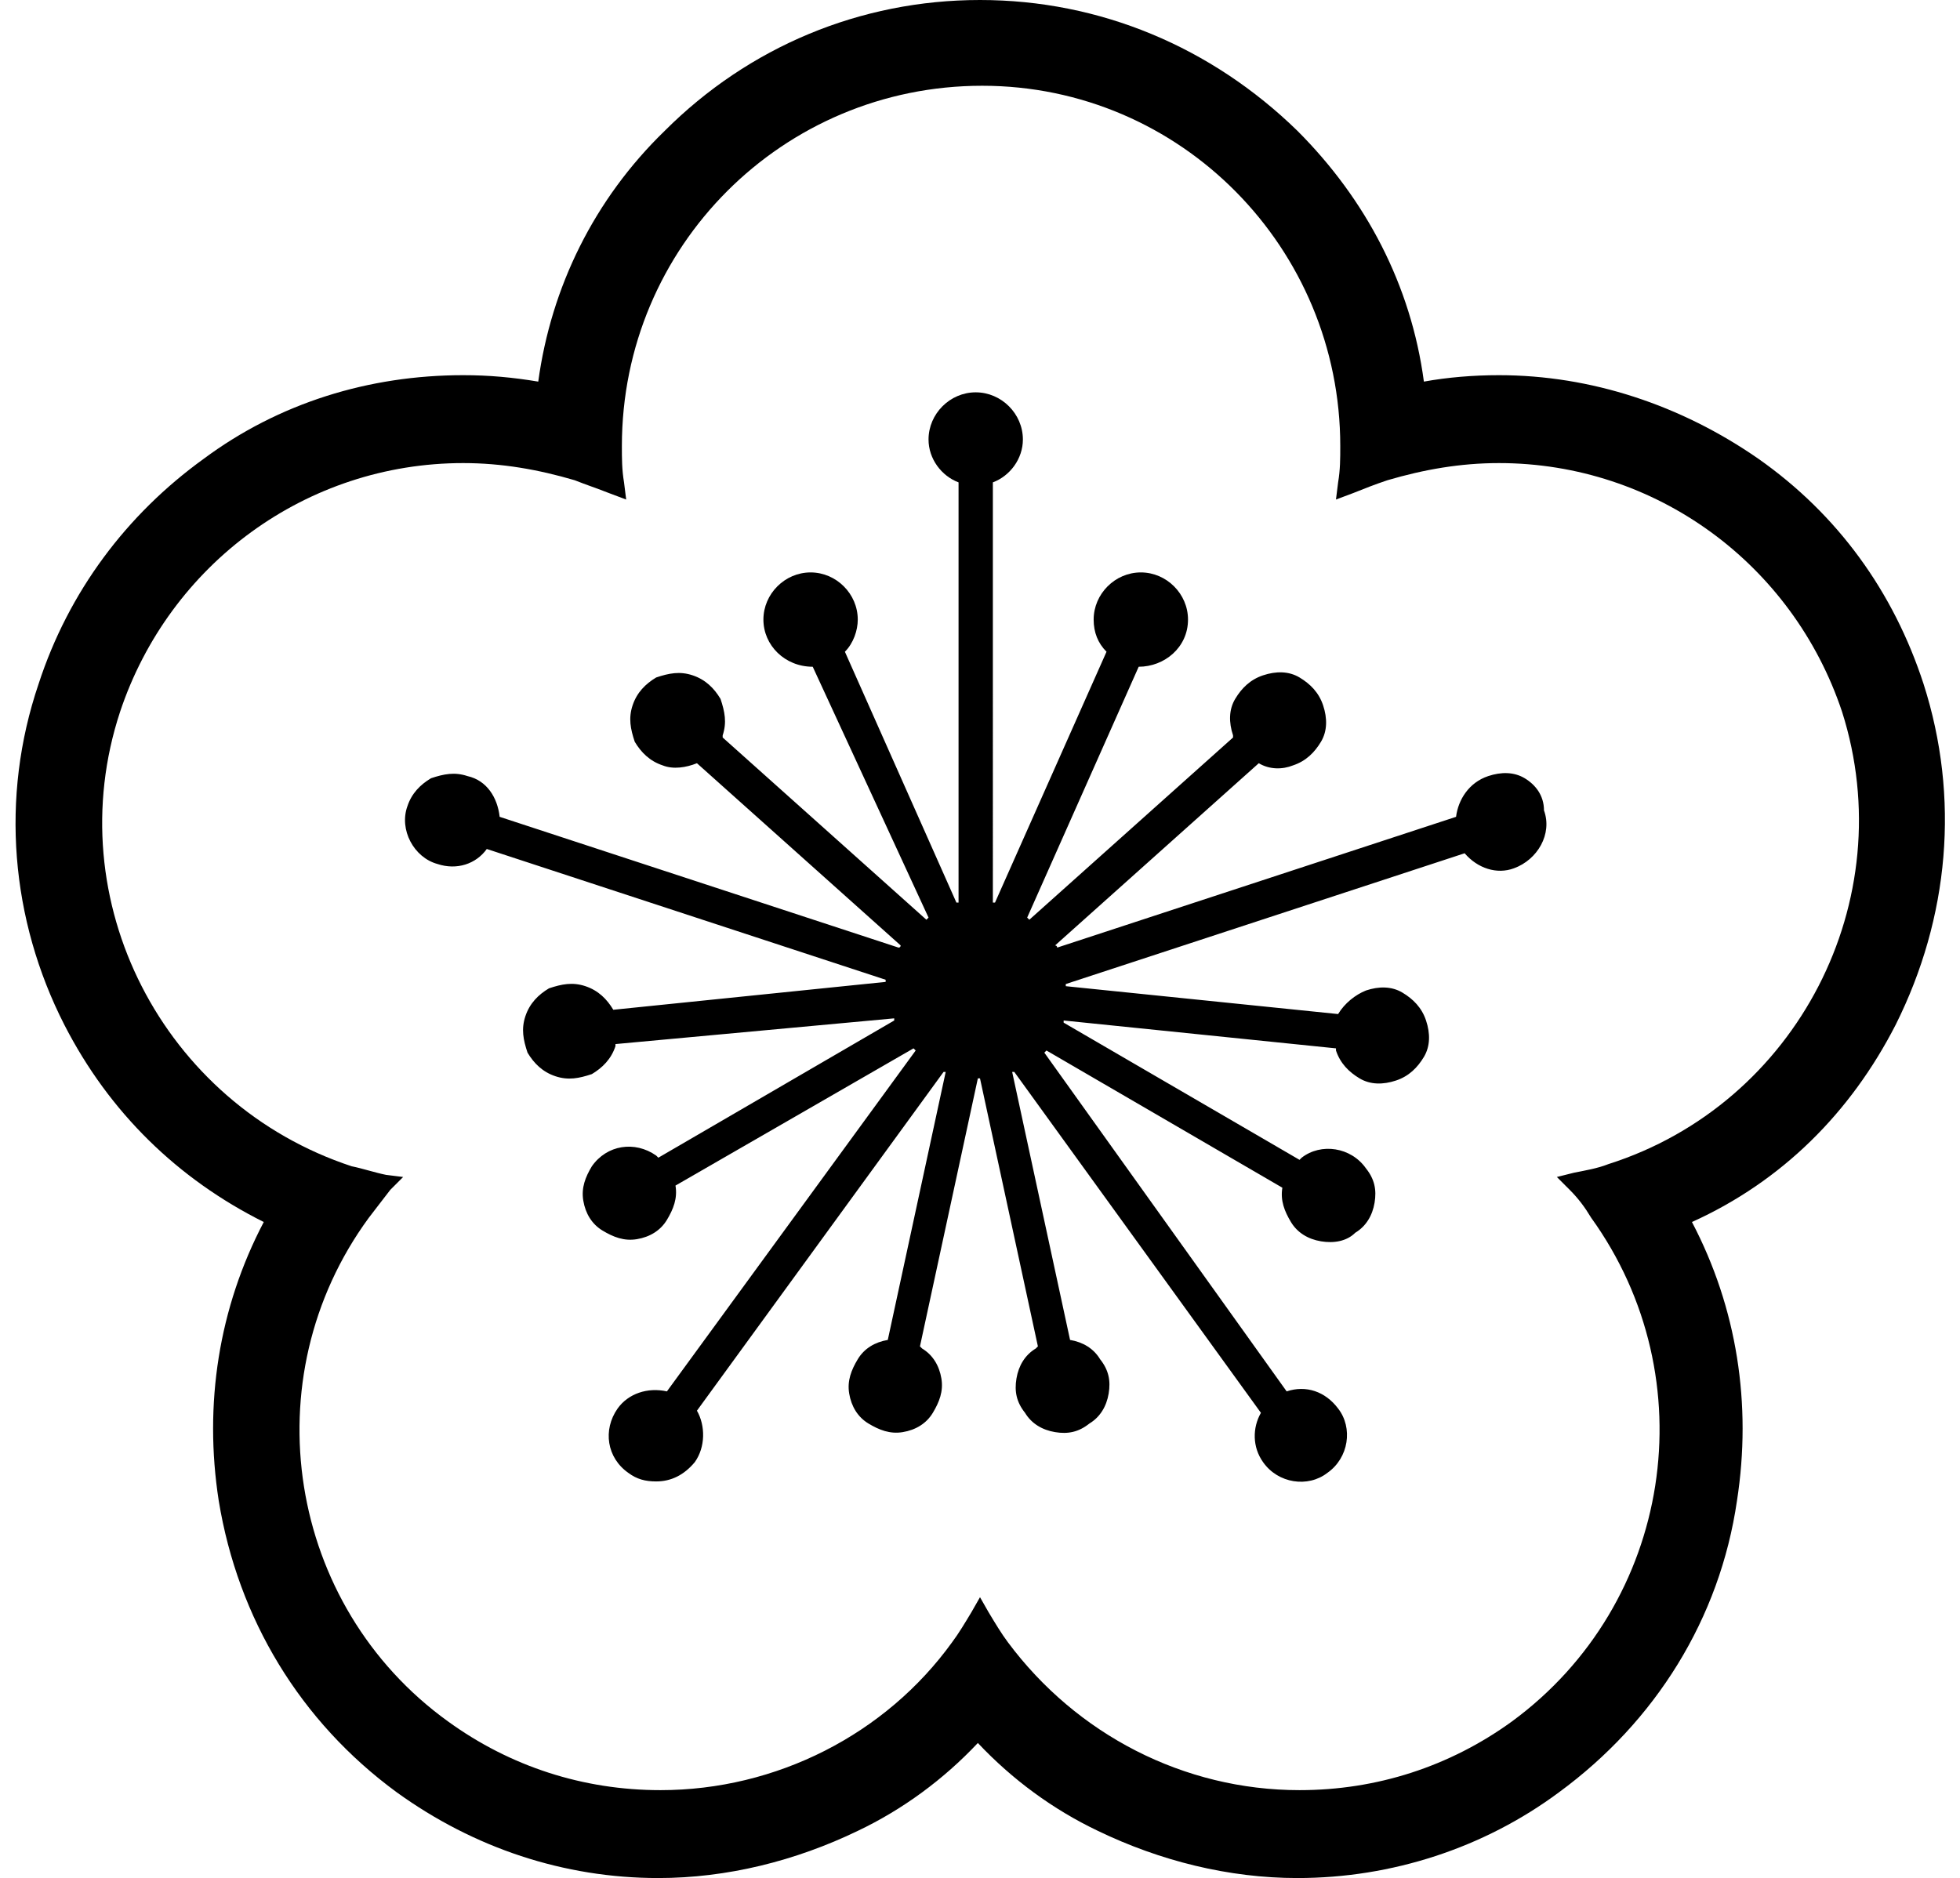
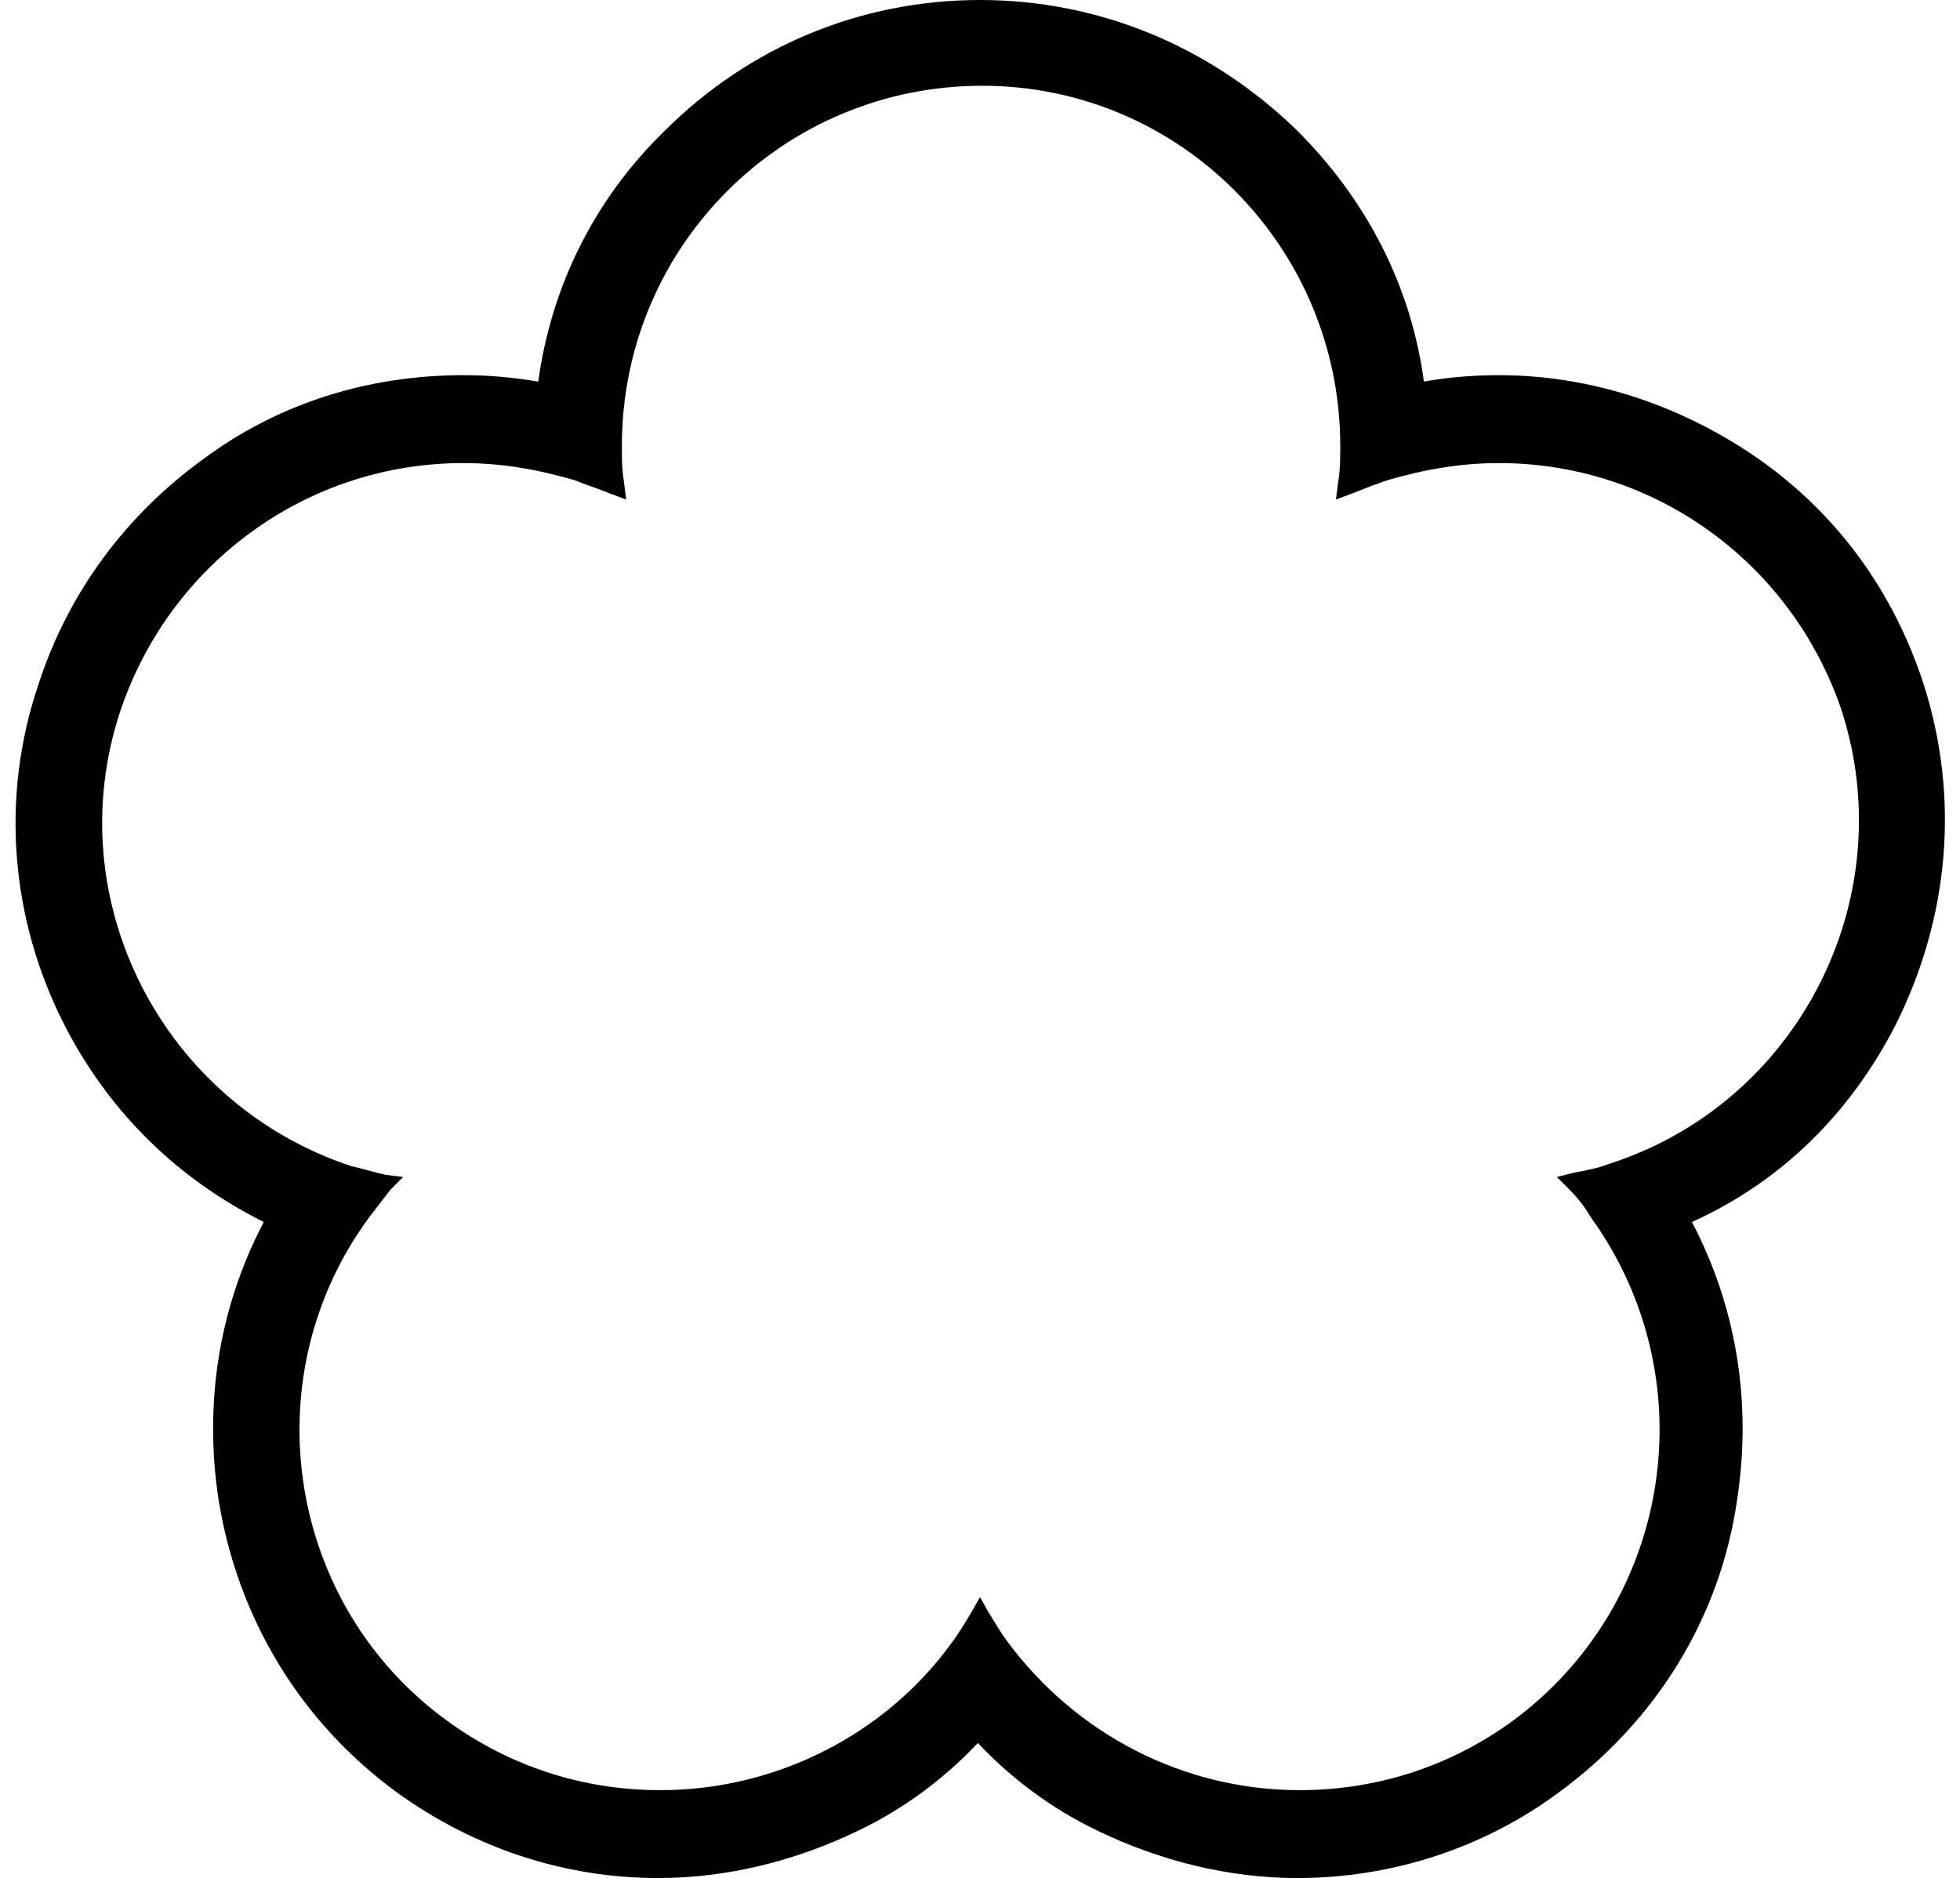
<svg xmlns="http://www.w3.org/2000/svg" height="87.6" preserveAspectRatio="xMidYMid meet" version="1.0" viewBox="4.3 6.2 91.4 87.6" width="91.4" zoomAndPan="magnify">
  <g id="change1_1">
    <path d="M92.7,54c2.5-5,3-10.6,1.3-15.9c-1.4-4.3-4-7.9-7.7-10.5c-3.6-2.5-7.8-3.9-12.1-3.9c-1.2,0-2.4,0.1-3.5,0.3 c-0.6-4.5-2.7-8.5-5.9-11.7C60.8,8.4,55.6,6.2,50,6.2s-10.8,2.2-14.7,6.1C32,15.5,30,19.6,29.4,24c-1.2-0.2-2.3-0.3-3.5-0.3 c-4.4,0-8.6,1.3-12.1,3.9c-3.6,2.6-6.3,6.2-7.7,10.5C4.3,43.4,4.8,49.1,7.3,54c2.1,4.1,5.3,7.2,9.3,9.2c-2.1,4-2.8,8.5-2.1,13 c0.9,5.5,3.8,10.3,8.3,13.6c3.6,2.6,7.8,4,12.2,4c3.2,0,6.4-0.8,9.3-2.2c2.1-1,4-2.4,5.6-4.1c1.6,1.7,3.5,3.1,5.6,4.1 c2.9,1.4,6.1,2.2,9.3,2.2c4.4,0,8.7-1.4,12.2-4c4.5-3.3,7.5-8.1,8.3-13.6c0.7-4.5,0-9-2.1-13C87.4,61.3,90.6,58.1,92.7,54z M79.3,60.5c-0.5,0.2-1.1,0.3-1.6,0.4l-0.8,0.2l0.6,0.6c0.4,0.4,0.7,0.8,1,1.3c5.4,7.5,3.8,18-3.7,23.5c-2.9,2.1-6.3,3.2-9.9,3.2 c-5.4,0-10.4-2.6-13.6-6.9c-0.3-0.4-0.6-0.9-0.9-1.4L50,80.7l-0.4,0.7c-0.3,0.5-0.6,1-0.9,1.4c-3.1,4.3-8.2,6.9-13.6,6.9 c-3.6,0-7-1.1-9.9-3.2c-7.5-5.4-9.2-16-3.7-23.5c0.3-0.4,0.7-0.9,1-1.3l0.6-0.6L22.3,61c-0.5-0.1-1.1-0.3-1.6-0.4 C11.9,57.7,7,48.2,9.9,39.4c2.3-6.9,8.7-11.6,16-11.6c1.8,0,3.5,0.3,5.2,0.8c0.5,0.2,1.1,0.4,1.6,0.6l0.8,0.3l-0.1-0.8 c-0.1-0.6-0.1-1.1-0.1-1.7c0-9.3,7.5-16.8,16.8-16.8S66.8,17.8,66.8,27c0,0.6,0,1.1-0.1,1.7l-0.1,0.8l0.8-0.3c0.5-0.2,1-0.4,1.6-0.6 c1.7-0.5,3.4-0.8,5.2-0.8c7.3,0,13.7,4.7,16,11.6C93,48.2,88.1,57.7,79.3,60.5z" />
  </g>
  <g id="change1_2">
-     <path d="M75.4,42.5c-0.5-0.3-1.1-0.3-1.7-0.1c-0.9,0.3-1.4,1.1-1.5,1.9l-18.6,6.1c0,0,0-0.1-0.1-0.1l9.5-8.5 c0.5,0.3,1.1,0.3,1.6,0.1c0.6-0.2,1-0.6,1.3-1.1c0.3-0.5,0.3-1.1,0.1-1.7c-0.2-0.6-0.6-1-1.1-1.3c-0.5-0.3-1.1-0.3-1.7-0.1 c-0.6,0.2-1,0.6-1.3,1.1c-0.3,0.5-0.3,1.1-0.1,1.7c0,0,0,0.1,0,0.1l-9.5,8.5c0,0-0.1-0.1-0.1-0.1l5.2-11.7c1.2,0,2.3-0.9,2.3-2.2 c0-1.2-1-2.2-2.2-2.2c-1.2,0-2.2,1-2.2,2.2c0,0.6,0.2,1.1,0.6,1.5l-5.2,11.7c0,0-0.1,0-0.1,0V28.7c0.8-0.3,1.4-1.1,1.4-2 c0-1.2-1-2.2-2.2-2.2s-2.2,1-2.2,2.2c0,0.9,0.6,1.7,1.4,2v19.6c0,0-0.1,0-0.1,0l-5.2-11.7c0.4-0.4,0.6-1,0.6-1.5 c0-1.2-1-2.2-2.2-2.2c-1.2,0-2.2,1-2.2,2.2c0,1.2,1,2.2,2.3,2.2L47.6,49c0,0-0.1,0.1-0.1,0.1L38,40.6c0,0,0-0.1,0-0.1 c0.2-0.6,0.1-1.1-0.1-1.7c-0.3-0.5-0.7-0.9-1.3-1.1c-0.6-0.2-1.1-0.1-1.7,0.1c-0.5,0.3-0.9,0.7-1.1,1.3c-0.2,0.6-0.1,1.1,0.1,1.7 c0.3,0.5,0.7,0.9,1.3,1.1c0.5,0.2,1.1,0.1,1.6-0.1l9.5,8.5c0,0,0,0.1-0.1,0.1l-18.6-6.1c-0.1-0.9-0.6-1.7-1.5-1.9 c-0.6-0.2-1.1-0.1-1.7,0.1c-0.5,0.3-0.9,0.7-1.1,1.3c-0.4,1.1,0.3,2.4,1.4,2.7c0.9,0.3,1.8,0,2.3-0.7l18.6,6.1c0,0,0,0.1,0,0.1 l-12.7,1.3c-0.3-0.5-0.7-0.9-1.3-1.1c-0.6-0.2-1.1-0.1-1.7,0.1c-0.5,0.3-0.9,0.7-1.1,1.3c-0.2,0.6-0.1,1.1,0.1,1.7 c0.3,0.5,0.7,0.9,1.3,1.1c0.6,0.2,1.1,0.1,1.7-0.1c0.5-0.3,0.9-0.7,1.1-1.3c0,0,0-0.1,0-0.1L46,53.7c0,0,0,0.1,0,0.1l-11,6.4 c0,0,0,0-0.1-0.1c-1-0.7-2.3-0.5-3,0.5c-0.3,0.5-0.5,1-0.4,1.6c0.1,0.6,0.4,1.1,0.9,1.4c0.5,0.3,1,0.5,1.6,0.4 c0.6-0.1,1.1-0.4,1.4-0.9c0.3-0.5,0.5-1,0.4-1.6l11.1-6.4c0,0,0.1,0.1,0.1,0.1L35.4,71.1c-0.9-0.2-1.8,0.1-2.3,0.8 c-0.7,1-0.5,2.3,0.5,3c0.4,0.3,0.8,0.4,1.3,0.4c0.7,0,1.3-0.3,1.8-0.9c0.5-0.7,0.5-1.7,0.1-2.4l11.5-15.8c0,0,0.1,0,0.1,0l-2.7,12.5 c-0.6,0.1-1.1,0.4-1.4,0.9c-0.3,0.5-0.5,1-0.4,1.6c0.1,0.6,0.4,1.1,0.9,1.4c0.5,0.3,1,0.5,1.6,0.4c0.6-0.1,1.1-0.4,1.4-0.9 c0.3-0.5,0.5-1,0.4-1.6c-0.1-0.6-0.4-1.1-0.9-1.4c0,0,0,0-0.1-0.1l2.7-12.5c0,0,0.1,0,0.1,0l2.7,12.5c0,0,0,0-0.1,0.1 c-0.5,0.3-0.8,0.8-0.9,1.4c-0.1,0.6,0,1.1,0.4,1.6c0.3,0.5,0.8,0.8,1.4,0.9c0.6,0.1,1.1,0,1.6-0.4c0.5-0.3,0.8-0.8,0.9-1.4 c0.1-0.6,0-1.1-0.4-1.6c-0.3-0.5-0.8-0.8-1.4-0.9l-2.7-12.5c0,0,0.1,0,0.1,0l11.5,15.9c-0.4,0.7-0.4,1.6,0.1,2.3 c0.7,1,2.1,1.2,3,0.5c1-0.7,1.2-2.1,0.5-3c-0.6-0.8-1.5-1.1-2.4-0.8L53,55.3c0,0,0.1-0.1,0.1-0.1l11,6.4c-0.1,0.6,0.1,1.1,0.4,1.6 c0.3,0.5,0.8,0.8,1.4,0.9c0.6,0.1,1.2,0,1.6-0.4c0.5-0.3,0.8-0.8,0.9-1.4c0.1-0.6,0-1.1-0.4-1.6c-0.7-1-2.1-1.2-3-0.5 c0,0,0,0-0.1,0.1l-11-6.4c0,0,0-0.1,0-0.1l12.7,1.3c0,0,0,0.1,0,0.1c0.2,0.6,0.6,1,1.1,1.3c0.5,0.3,1.1,0.3,1.7,0.1 c0.6-0.2,1-0.6,1.3-1.1c0.3-0.5,0.3-1.1,0.1-1.7c-0.2-0.6-0.6-1-1.1-1.3c-0.5-0.3-1.1-0.3-1.7-0.1c-0.5,0.2-1,0.6-1.3,1.1l-12.7-1.3 c0,0,0-0.1,0-0.1l18.6-6.1c0.6,0.7,1.5,1,2.3,0.7c1.1-0.4,1.8-1.6,1.4-2.7C76.3,43.3,75.9,42.8,75.4,42.5z" />
-   </g>
+     </g>
</svg>